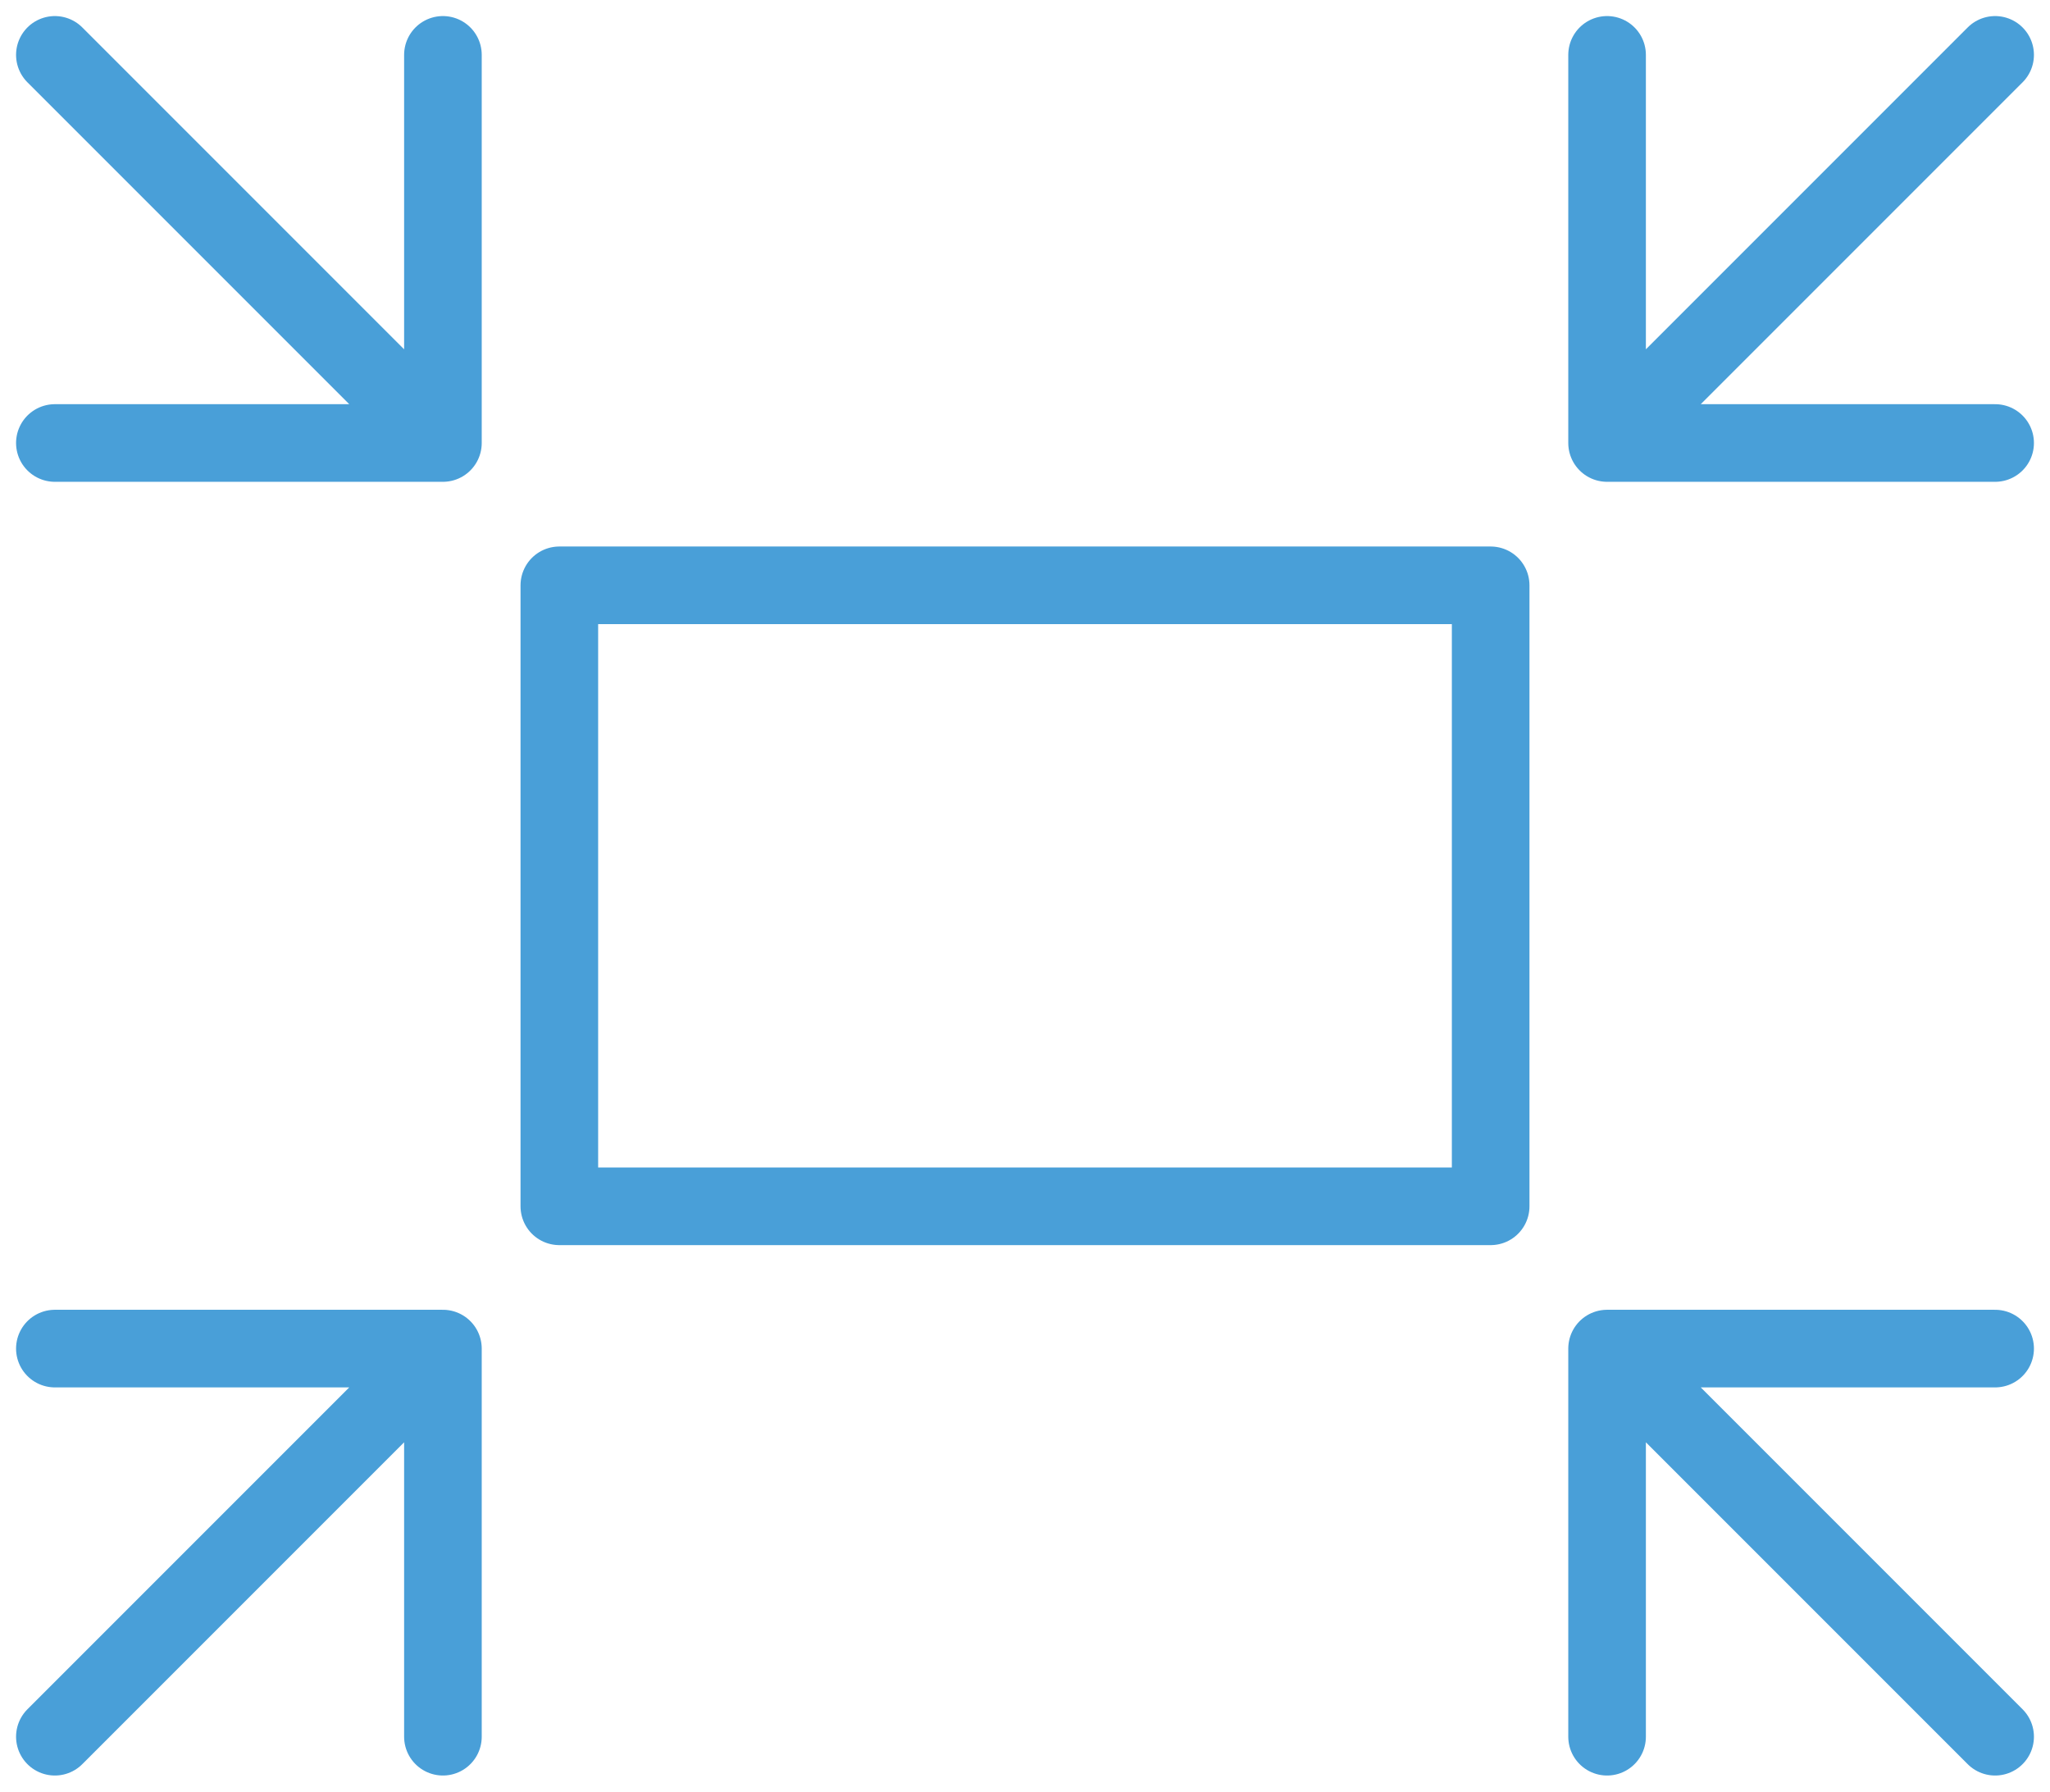
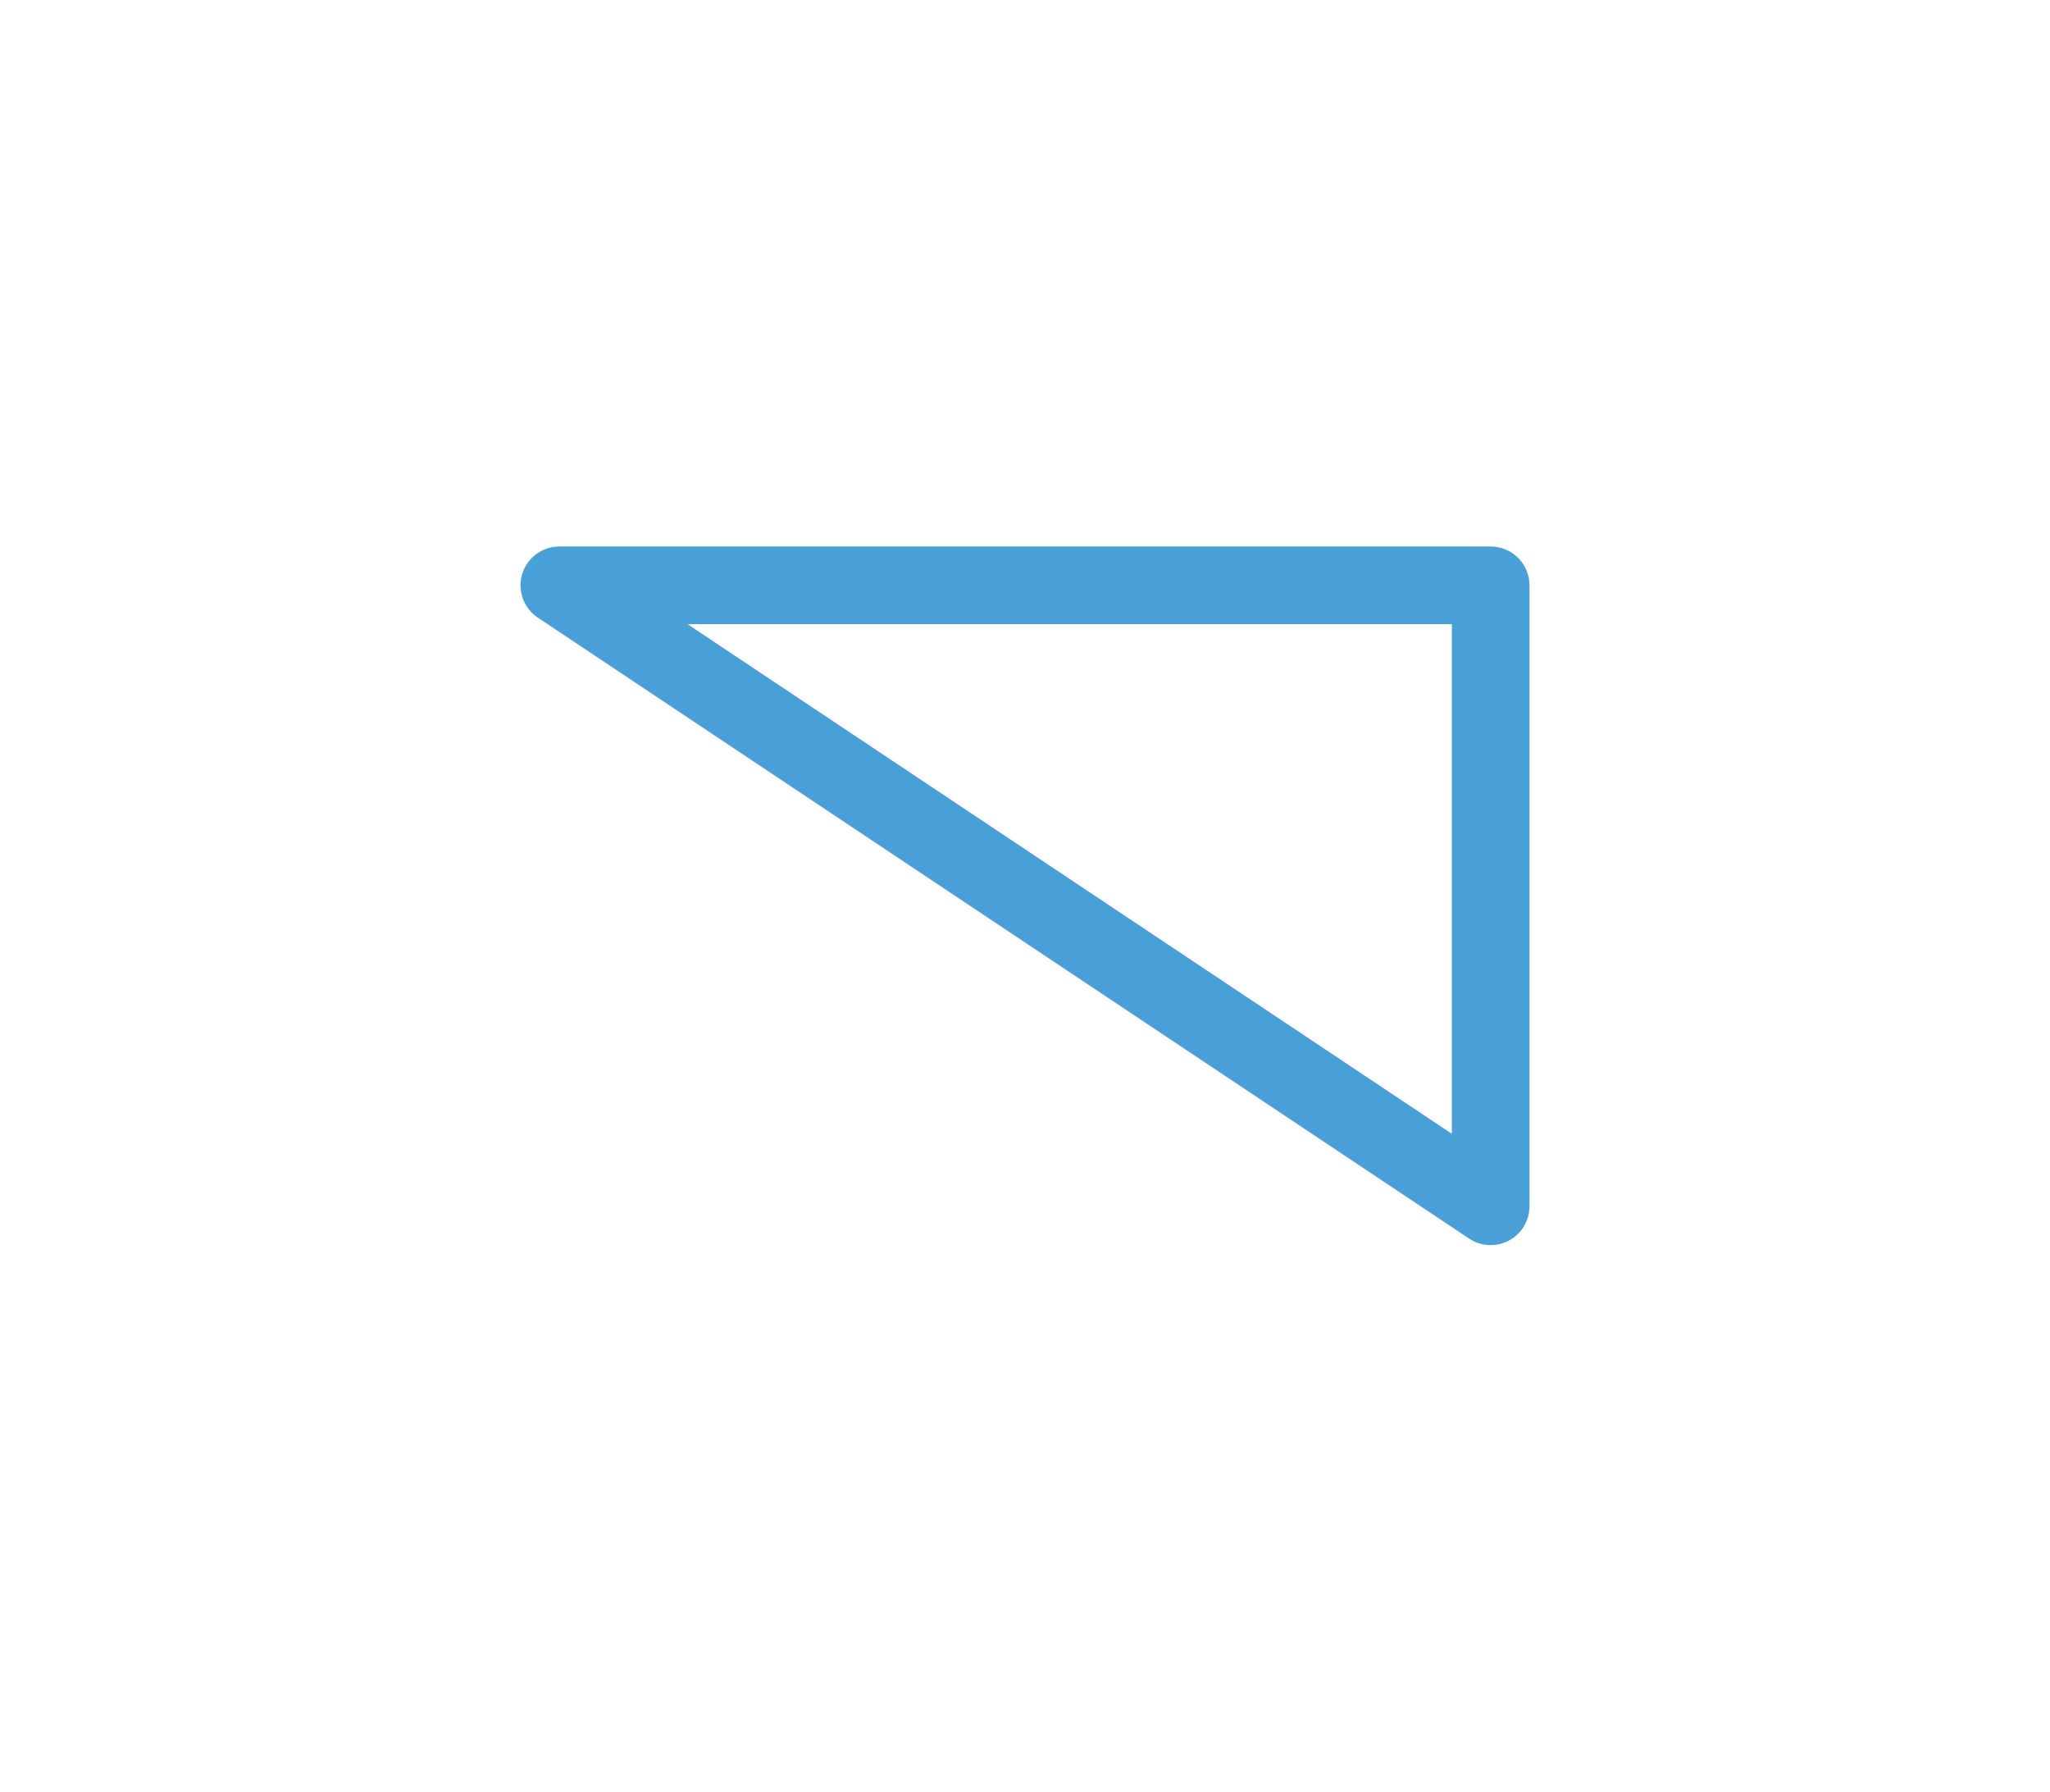
<svg xmlns="http://www.w3.org/2000/svg" width="52.828" height="46.162" viewBox="0 0 52.828 46.162">
  <g transform="translate(-0.586 -4.586)">
-     <path d="M20,24H44V40H20Z" transform="translate(-5 -4.333)" fill="none" stroke="#499fd8" stroke-linecap="round" stroke-linejoin="round" stroke-miterlimit="10" stroke-width="2" />
-     <path d="M12,6V16H2m10,0L2,6M42,6V16H52M42,16,52,6M12,49.333v-10H2m10,0-10,10m40,0v-10H52m-10,0,10,10" fill="none" stroke="#499fd8" stroke-linecap="round" stroke-linejoin="round" stroke-miterlimit="10" stroke-width="2" />
+     <path d="M20,24H44V40Z" transform="translate(-5 -4.333)" fill="none" stroke="#499fd8" stroke-linecap="round" stroke-linejoin="round" stroke-miterlimit="10" stroke-width="2" />
  </g>
</svg>